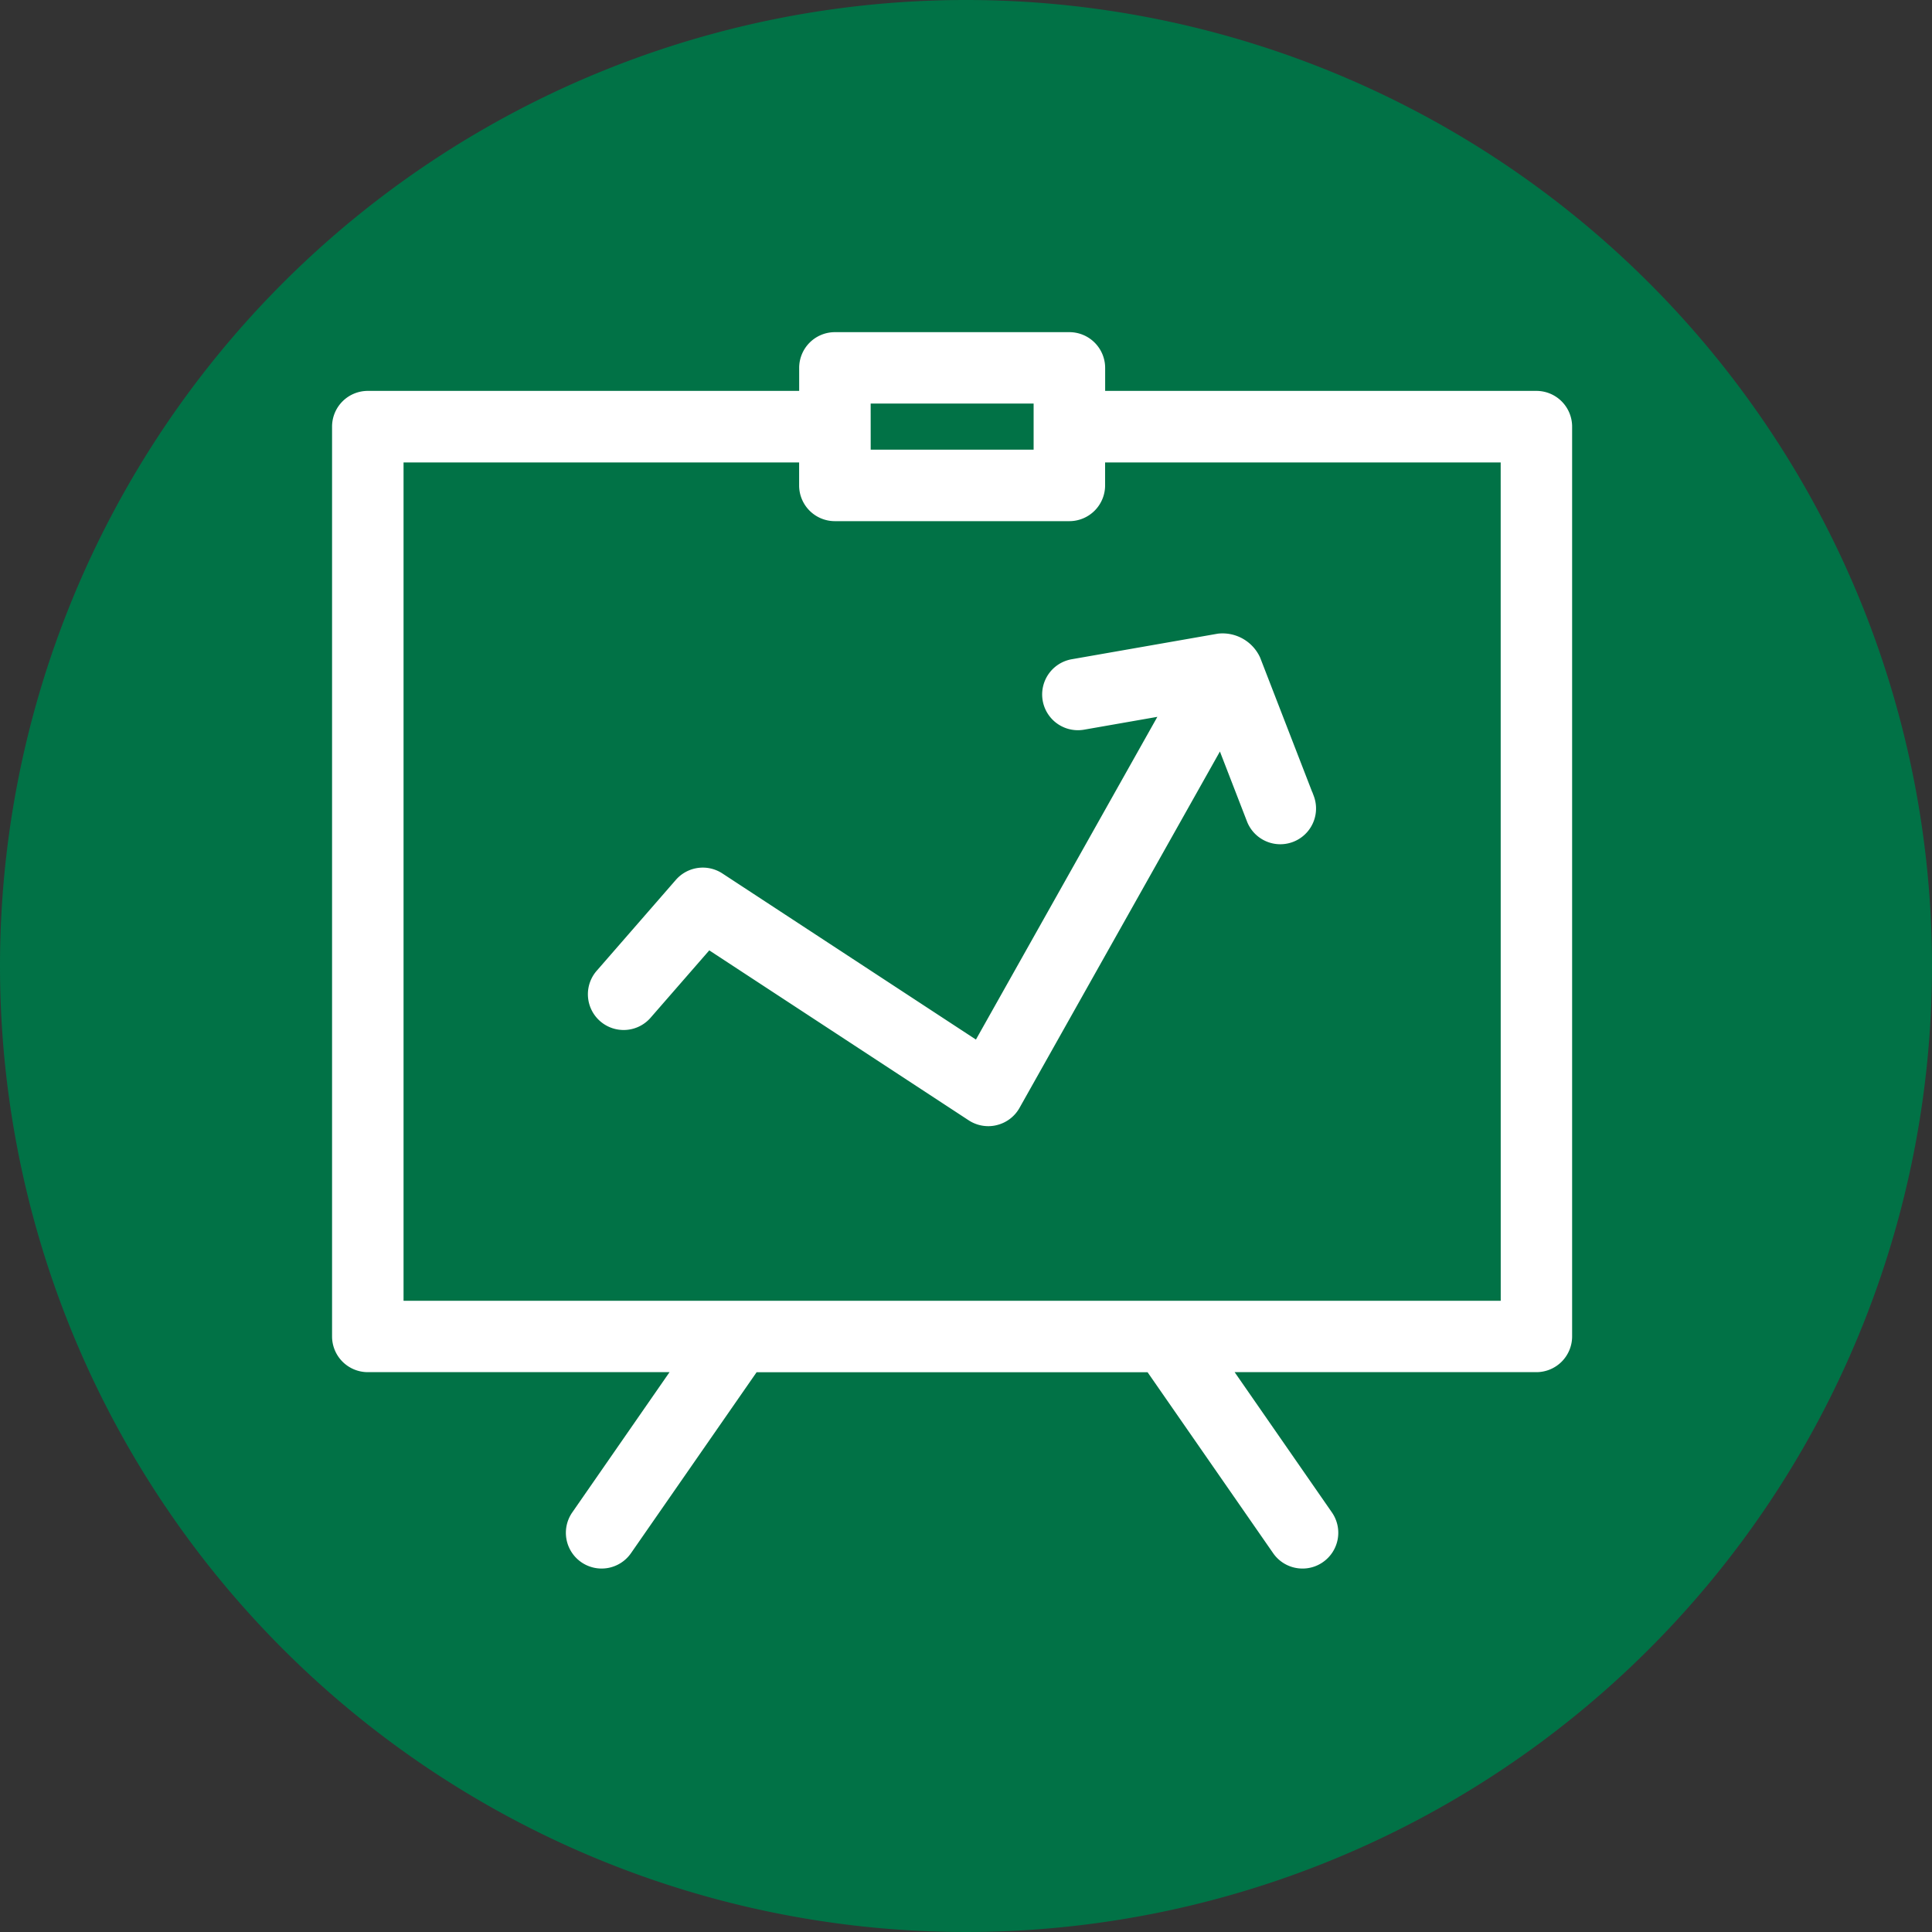
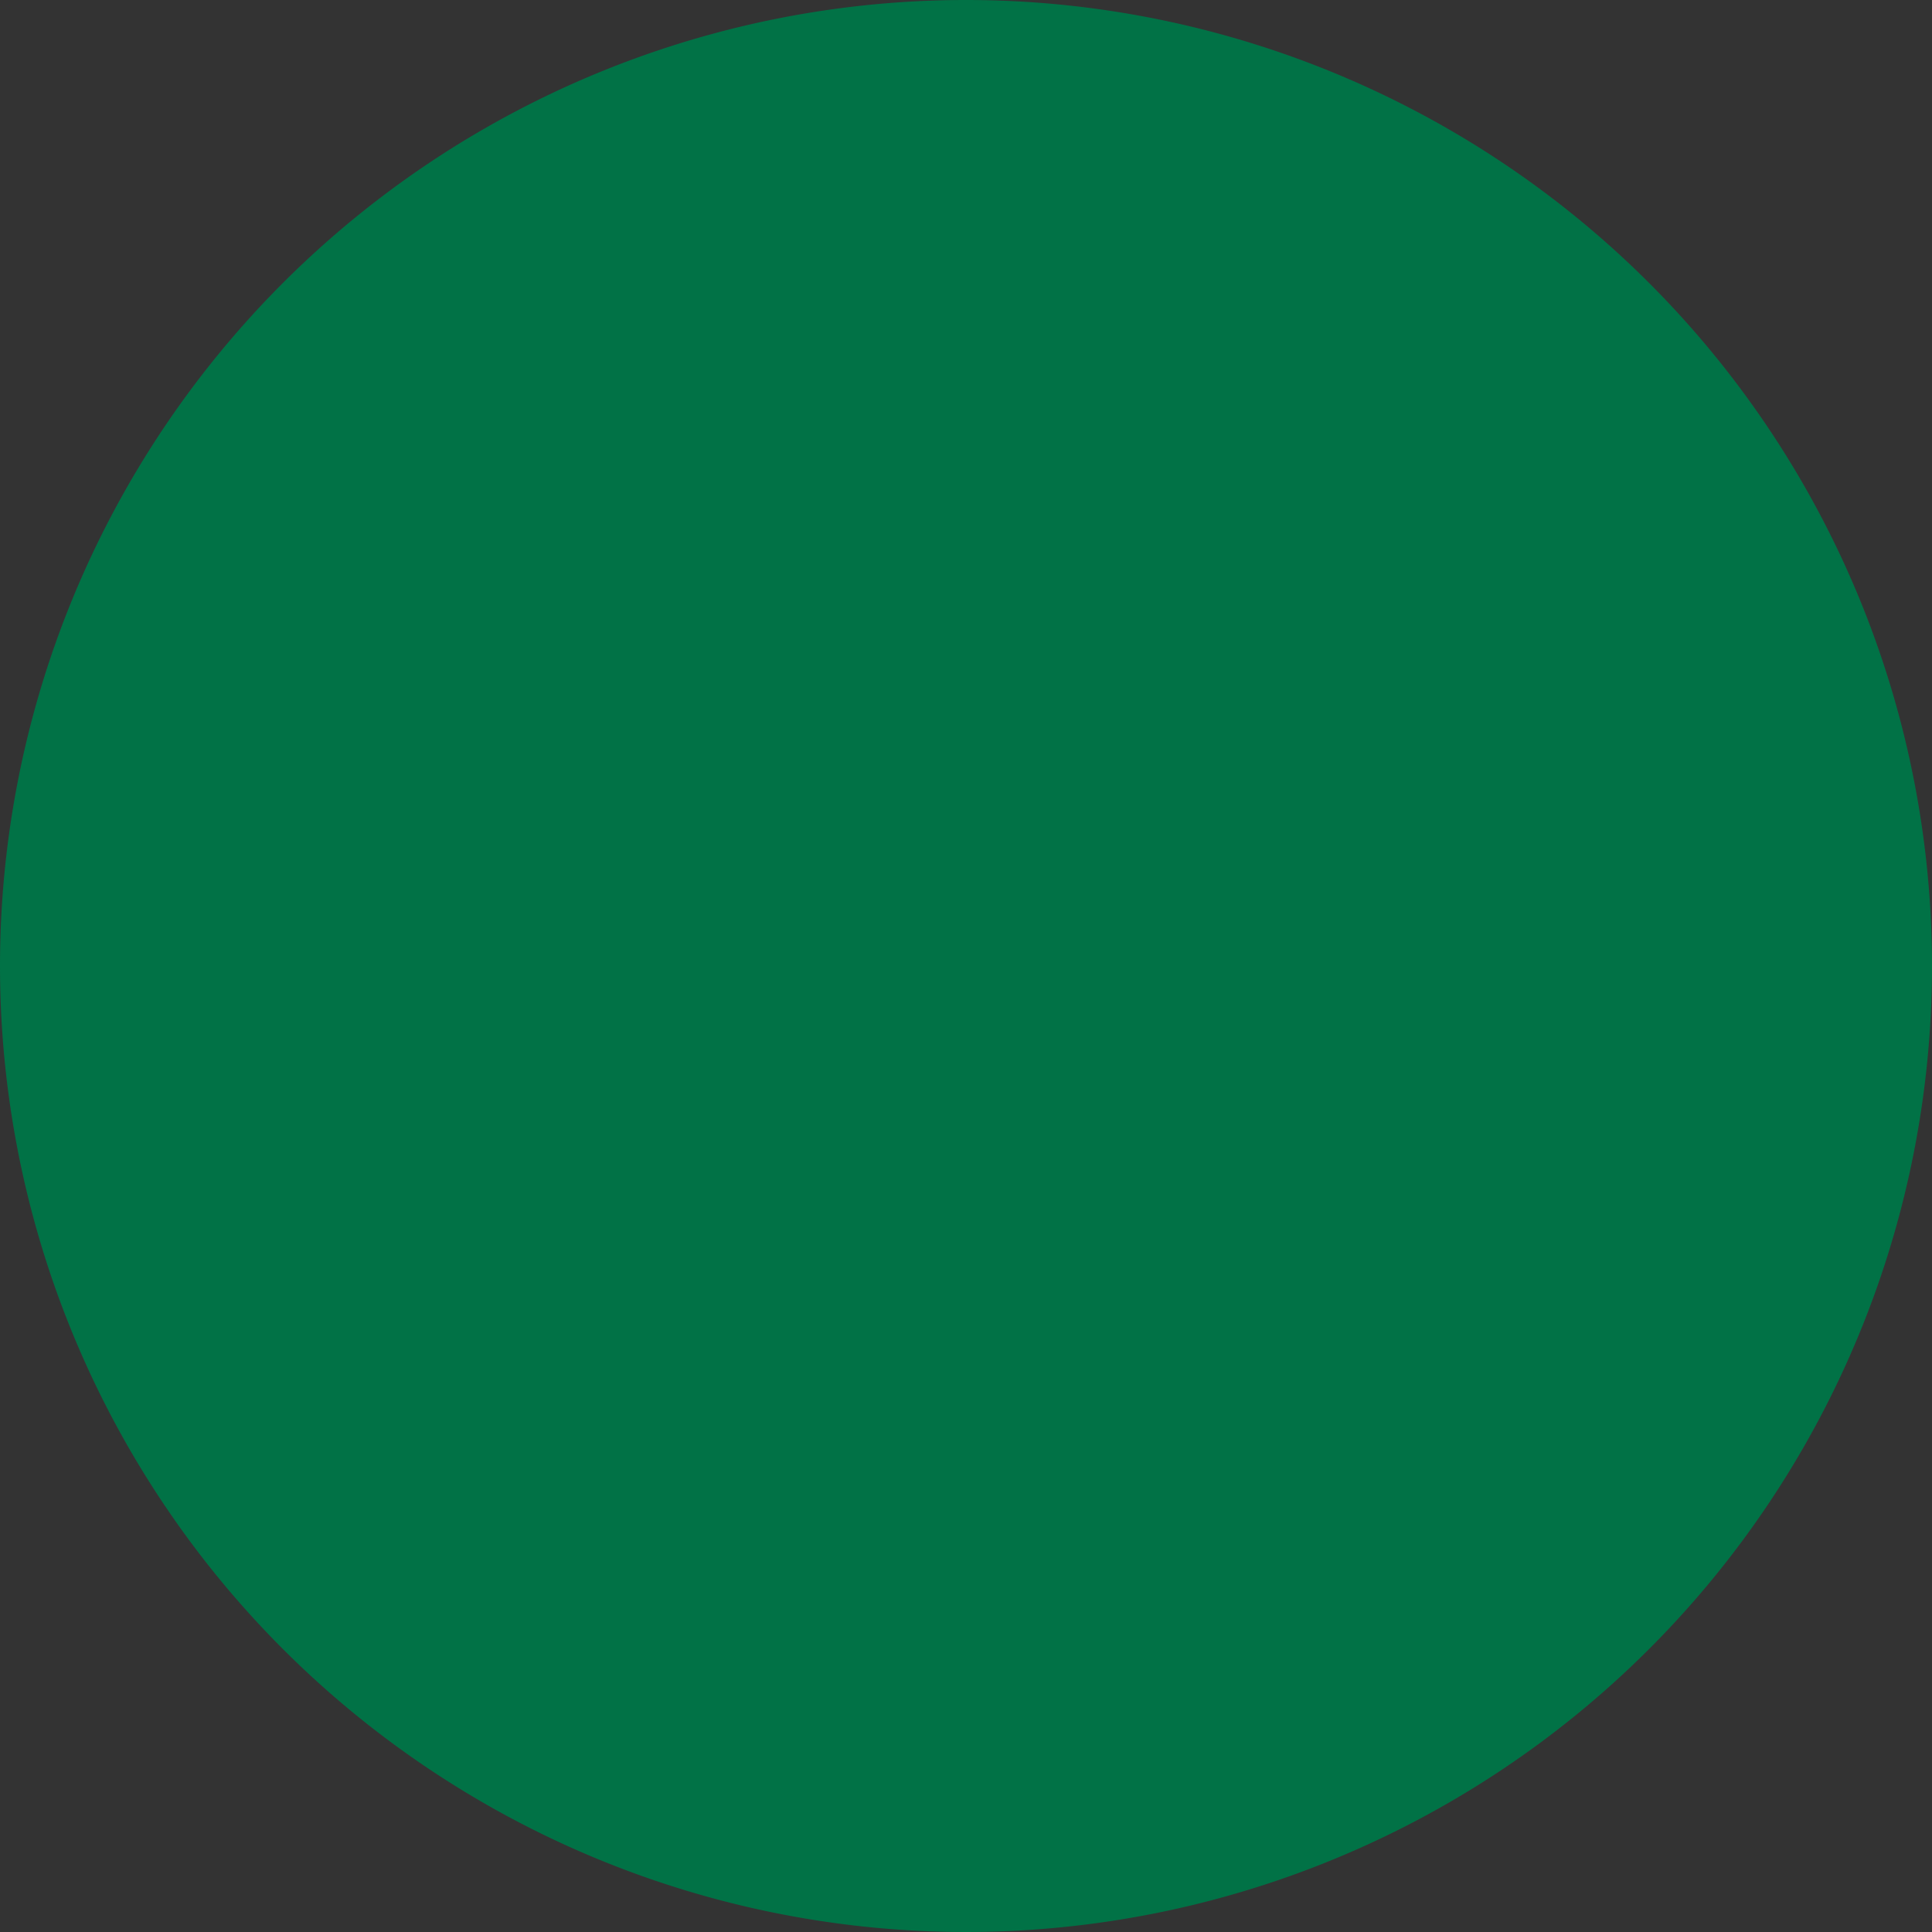
<svg xmlns="http://www.w3.org/2000/svg" width="40" height="40" viewBox="0 0 40 40">
  <rect x="0" y="0" width="40" height="40" fill="#333333" stroke="none" />
  <g id="icon_guidance03" transform="translate(-1023 104)">
    <path id="パス_6861" data-name="パス 6861" d="M20,0A20,20,0,1,1,0,20,20,20,0,0,1,20,0Z" transform="translate(1023 -104)" fill="#017246" />
    <g id="グループ_459" data-name="グループ 459" transform="translate(-169.402 -729.827)">
-       <path id="パス_6775" data-name="パス 6775" d="M315.086,242.849h-9.055v-.6a.616.616,0,0,0-.616-.616h-4.854a.615.615,0,0,0-.615.616v.6H290.89a.615.615,0,0,0-.615.615V262.3a.615.615,0,0,0,.615.615h6.486l-2.15,3.1a.615.615,0,0,0,.154.856.615.615,0,0,0,.856-.154l2.638-3.8H307.1l2.637,3.8a.613.613,0,0,0,.506.264.607.607,0,0,0,.35-.11.615.615,0,0,0,.155-.856l-2.15-3.1h6.486a.615.615,0,0,0,.615-.615V243.465A.615.615,0,0,0,315.086,242.849Zm-13.91.012H304.8v1.205h-3.623Zm13.295,18.826H291.505V244.08h8.44v.6a.615.615,0,0,0,.615.616h4.854a.616.616,0,0,0,.616-.616v-.6h8.44Z" transform="translate(909.127 391.196)" fill="#fff" stroke="#fff" stroke-width="0.25" />
-       <path id="パス_6776" data-name="パス 6776" d="M315.648,257.373l-1.108-2.861a.73.73,0,0,0-.741-.419l-3.022.529a.615.615,0,0,0,.212,1.212l1.777-.311-3.951,7.028-5.362-3.513a.615.615,0,0,0-.8.111l-1.63,1.872a.615.615,0,1,0,.927.808l1.278-1.467,5.463,3.579a.616.616,0,0,0,.337.1.587.587,0,0,0,.145-.018.614.614,0,0,0,.391-.295l4.28-7.611.658,1.7a.615.615,0,0,0,1.147-.444Z" transform="translate(903.836 384.977)" fill="#fff" stroke="#fff" stroke-width="0.25" />
-     </g>
+       </g>
  </g>
</svg>